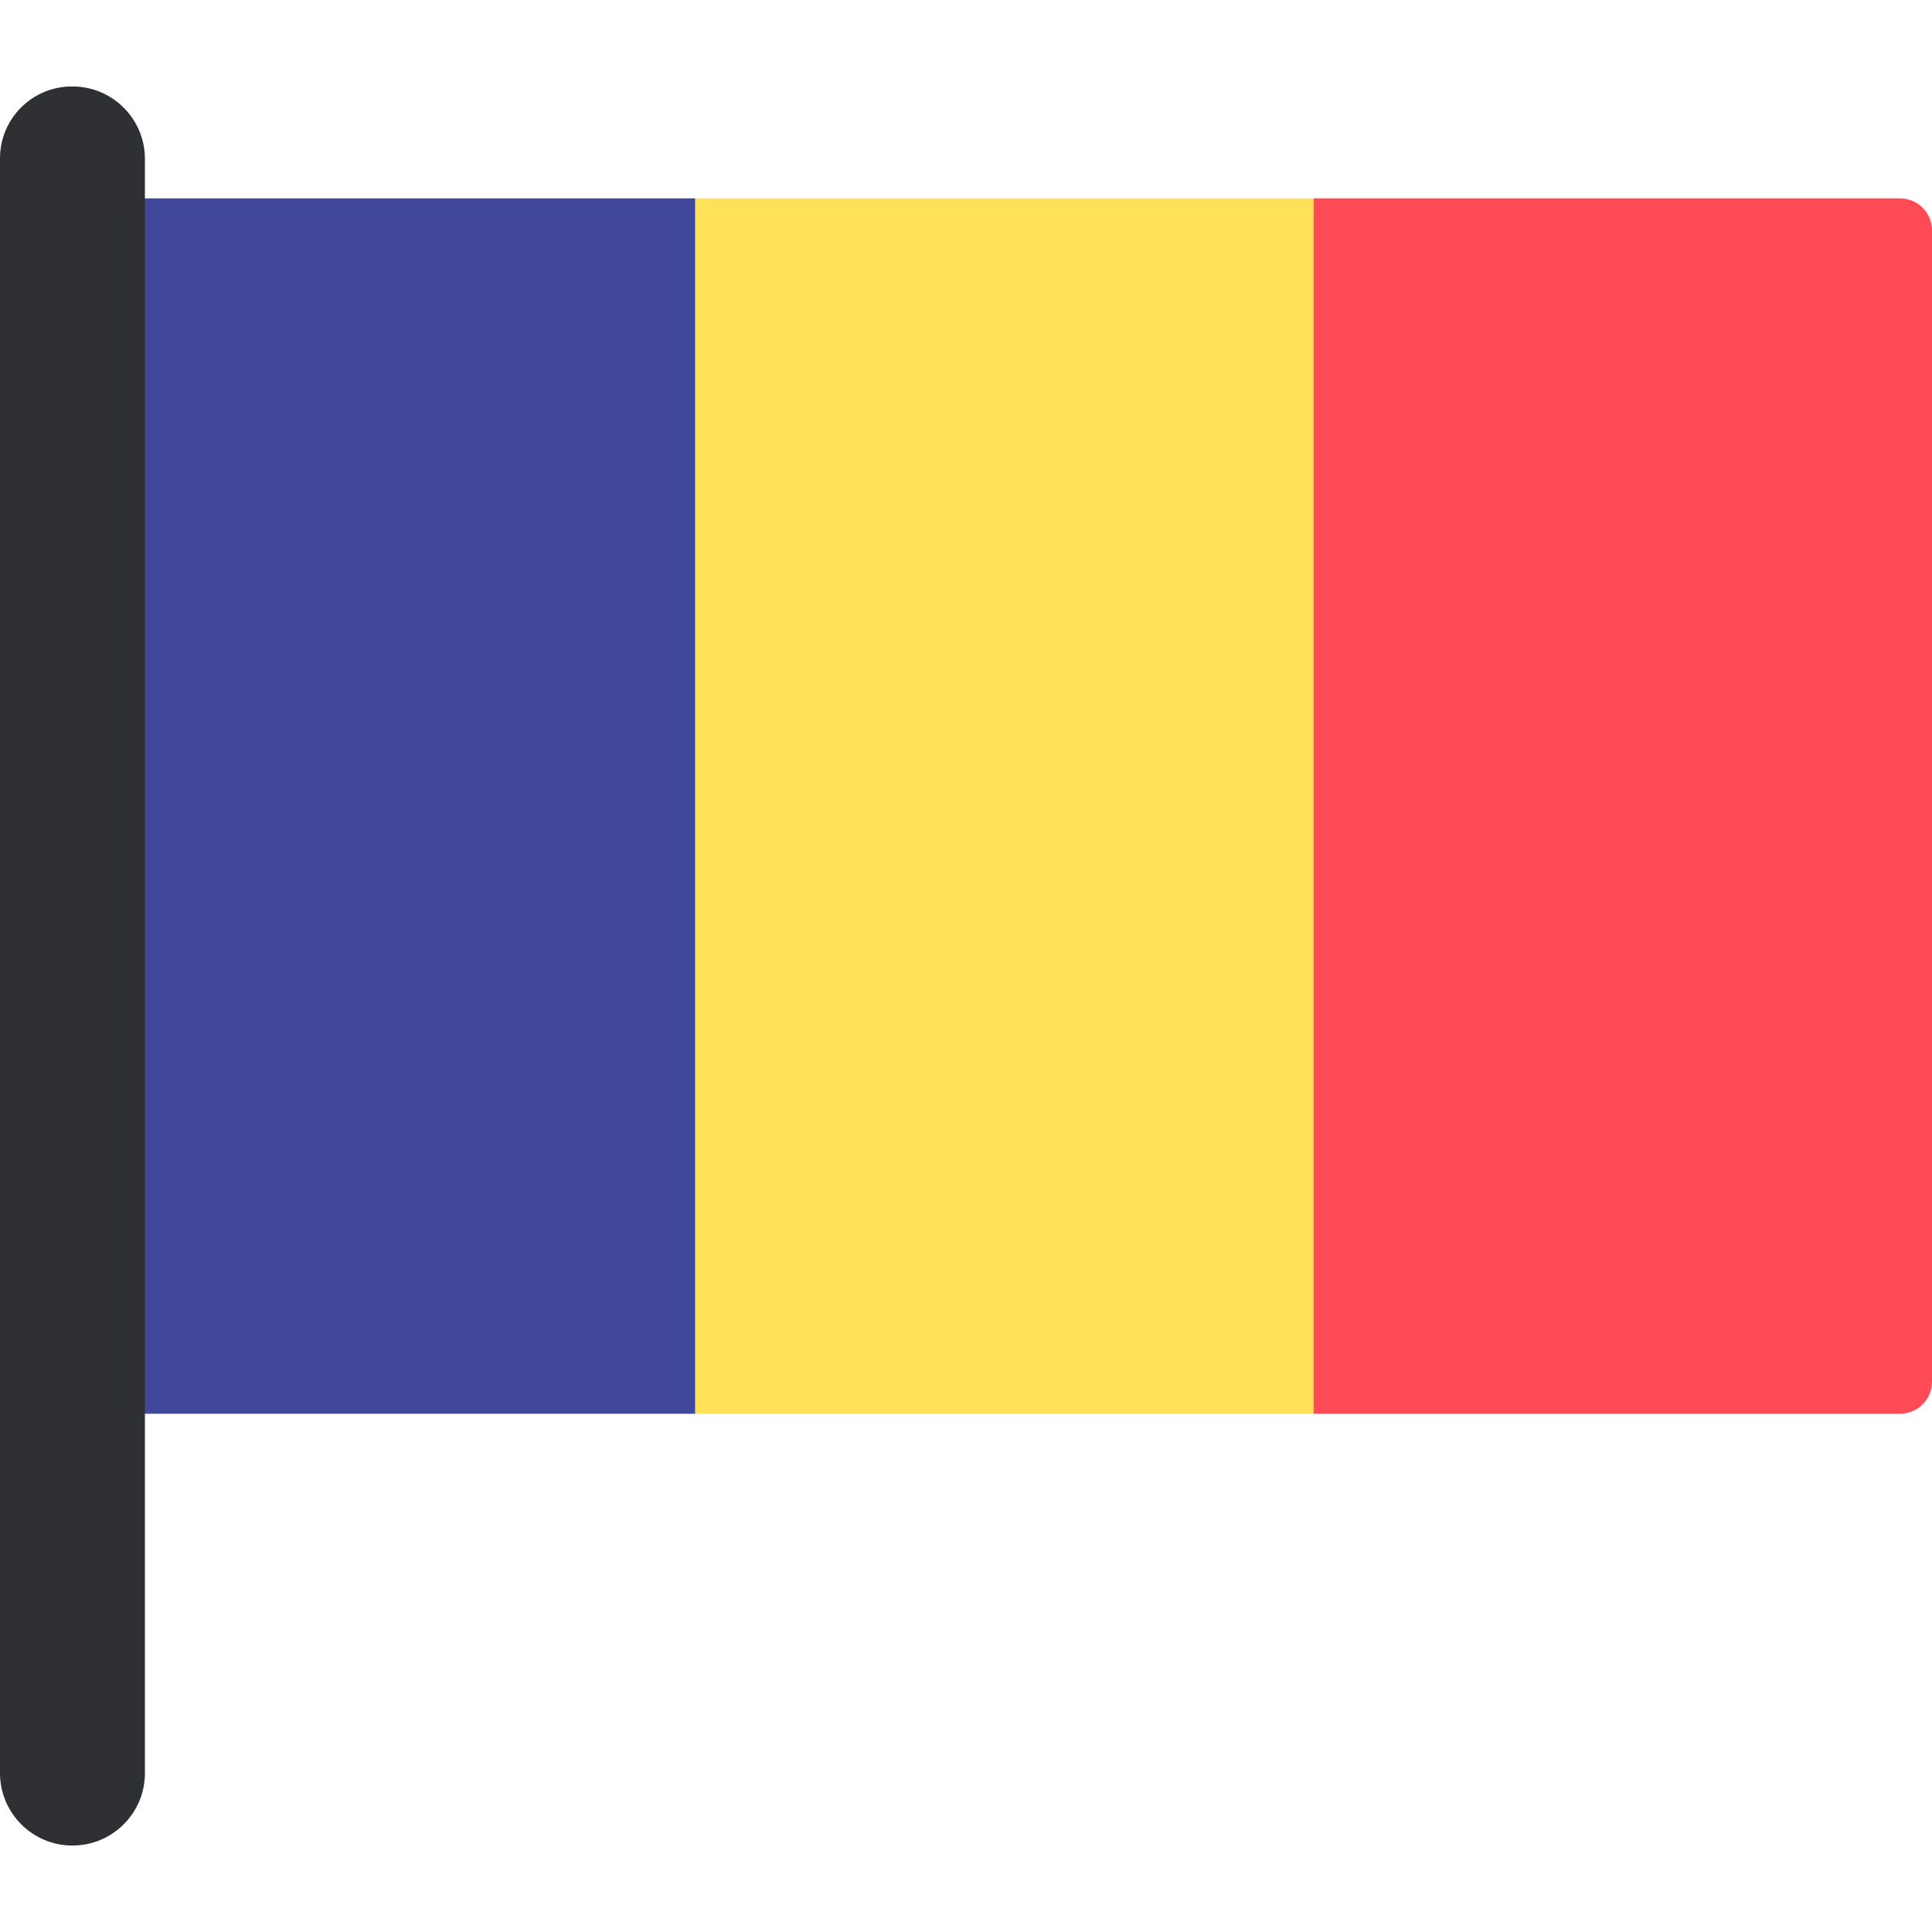
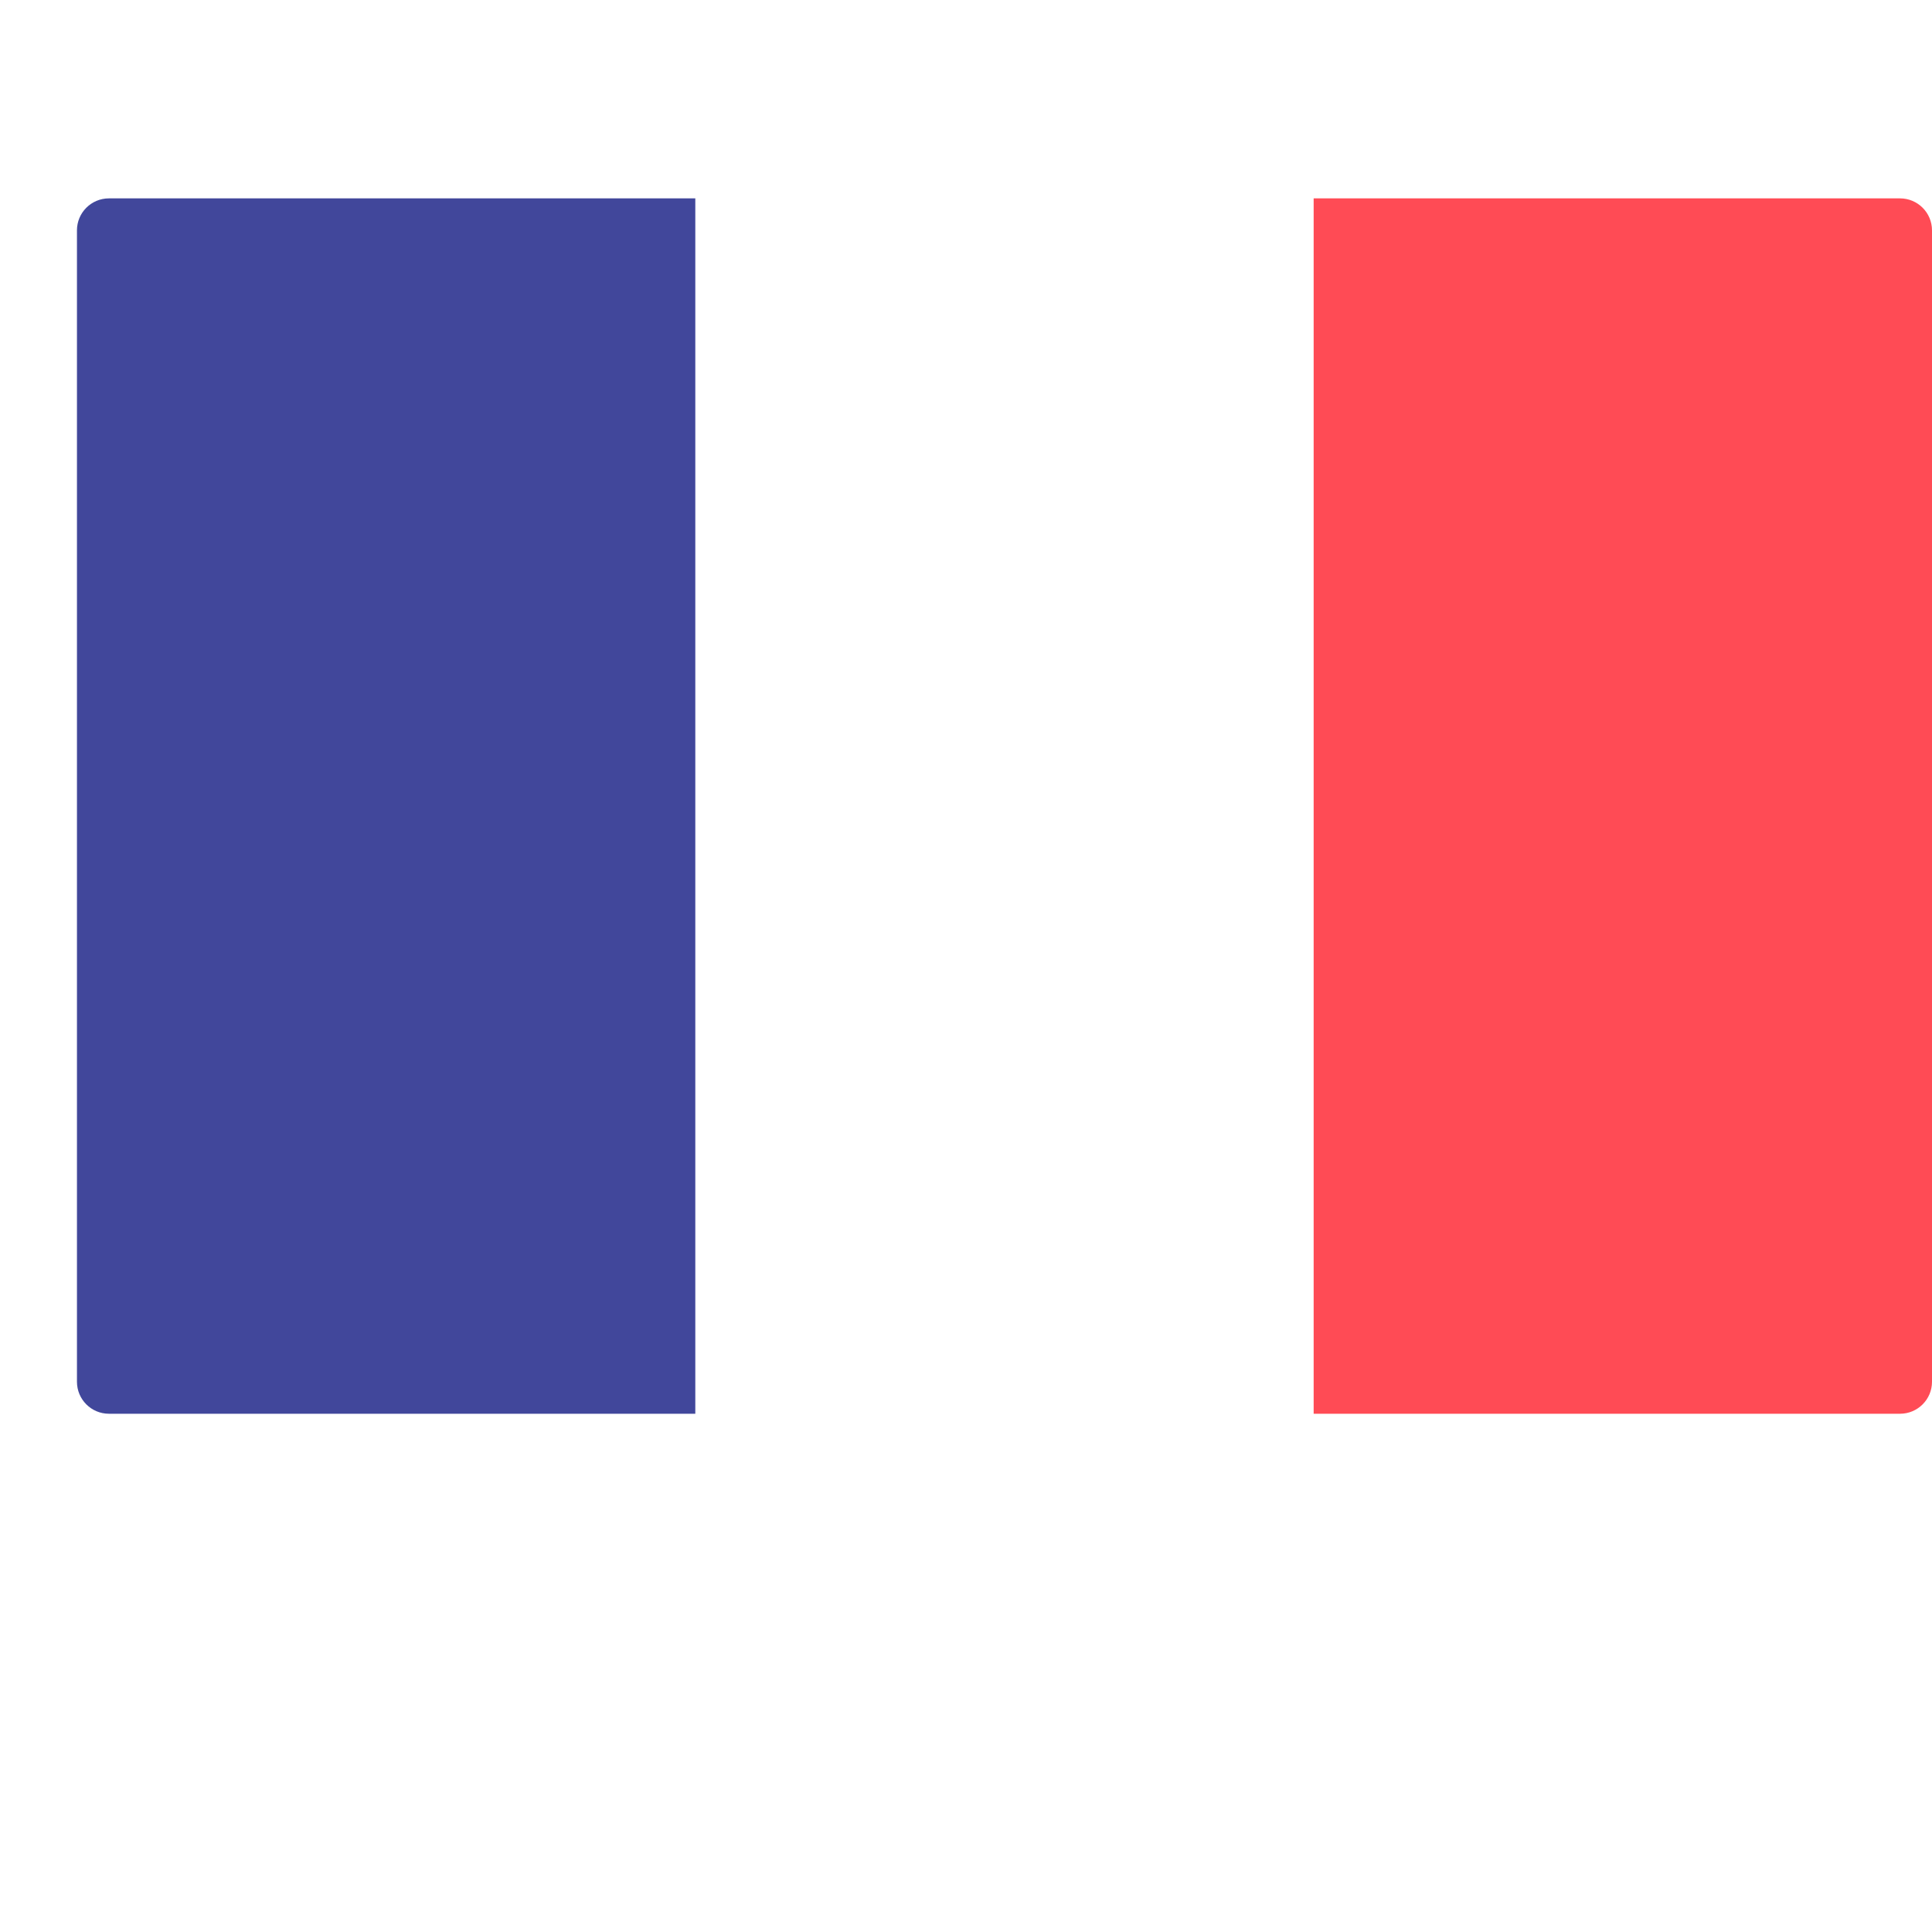
<svg xmlns="http://www.w3.org/2000/svg" version="1.1" id="Layer_1" viewBox="0 0 512 512" xml:space="preserve">
  <path style="fill:#41479B;" d="M184.262,374.657H28.87c-4.681,0-8.476-3.795-8.476-8.476V61.047c0-4.681,3.795-8.476,8.476-8.476  h155.393v322.087h-0.001V374.657z" />
-   <rect x="184.26" y="52.57" style="fill:#FFE15A;" width="163.87" height="322.09" />
  <path style="fill:#FF4B55;" d="M503.524,374.657H348.131V52.571h155.393c4.681,0,8.476,3.795,8.476,8.476v305.135  C512,370.863,508.205,374.657,503.524,374.657z" />
-   <path style="fill:#2E3033;" d="M19.203,489.089L19.203,489.089C8.598,489.089,0,480.491,0,469.885V41.957  c0-10.519,8.527-19.045,19.045-19.045h0.158c10.606,0,19.203,8.598,19.203,19.203v427.771  C38.407,480.491,29.809,489.089,19.203,489.089z" />
</svg>